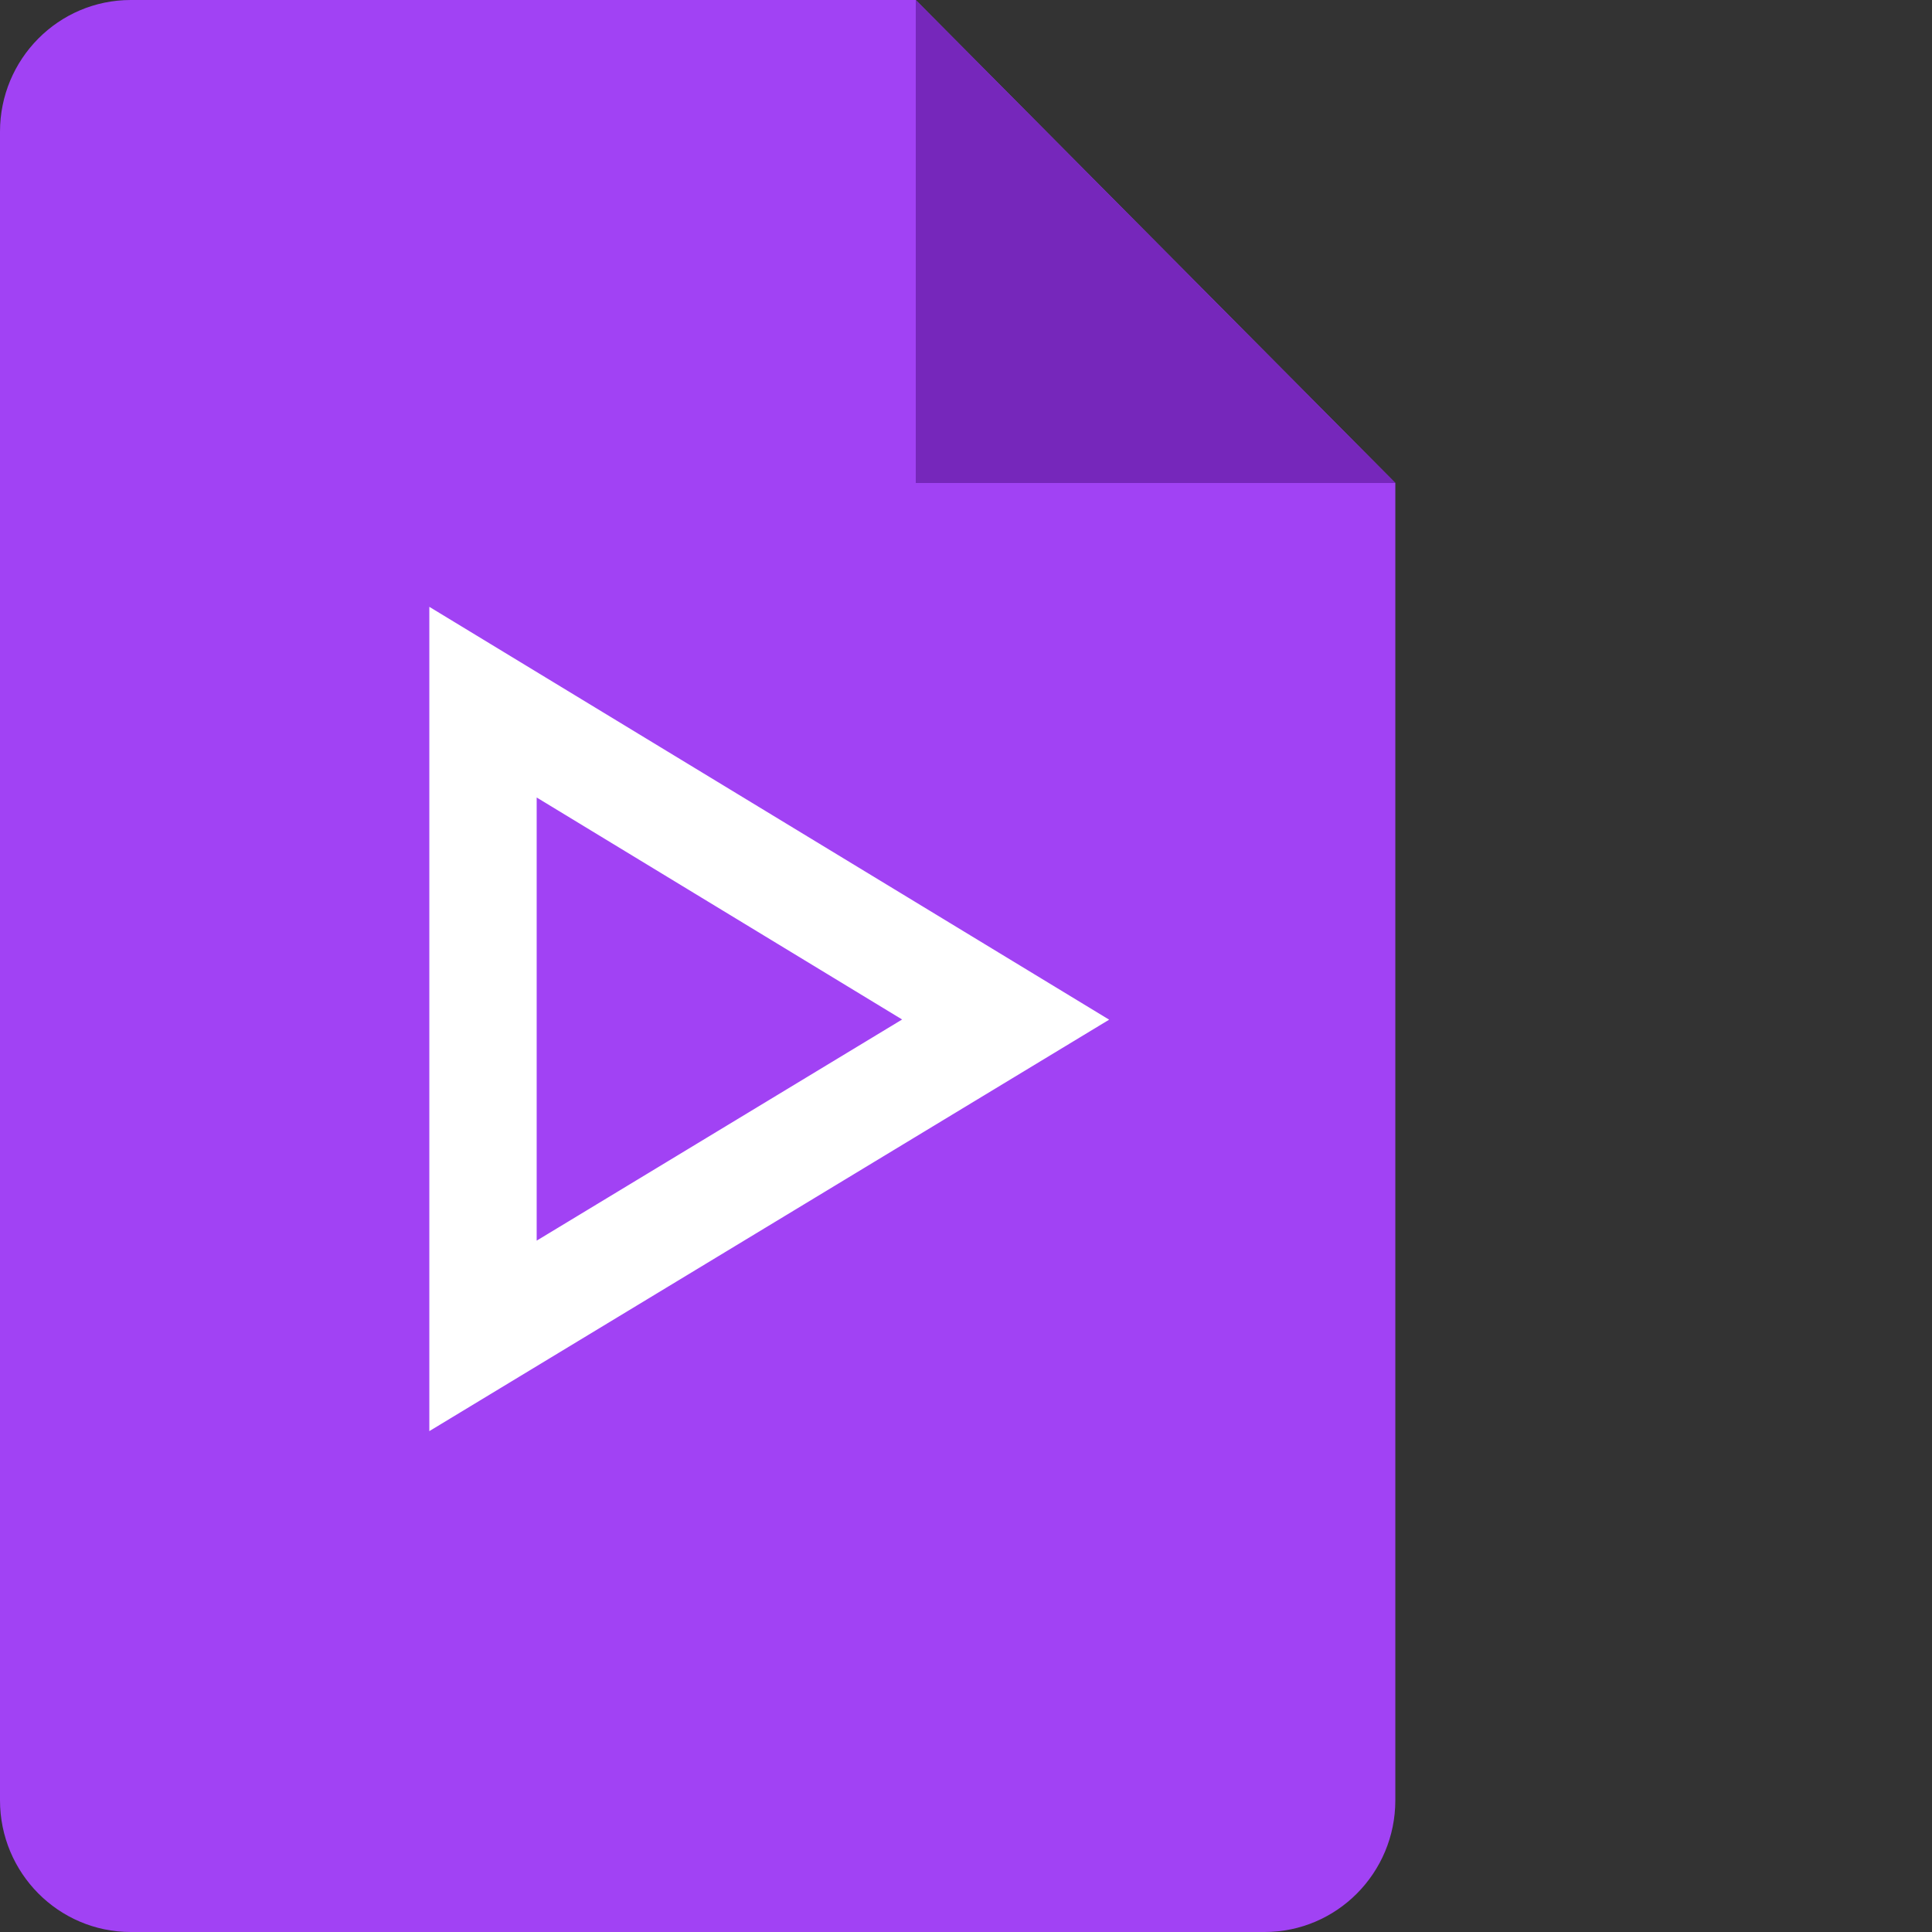
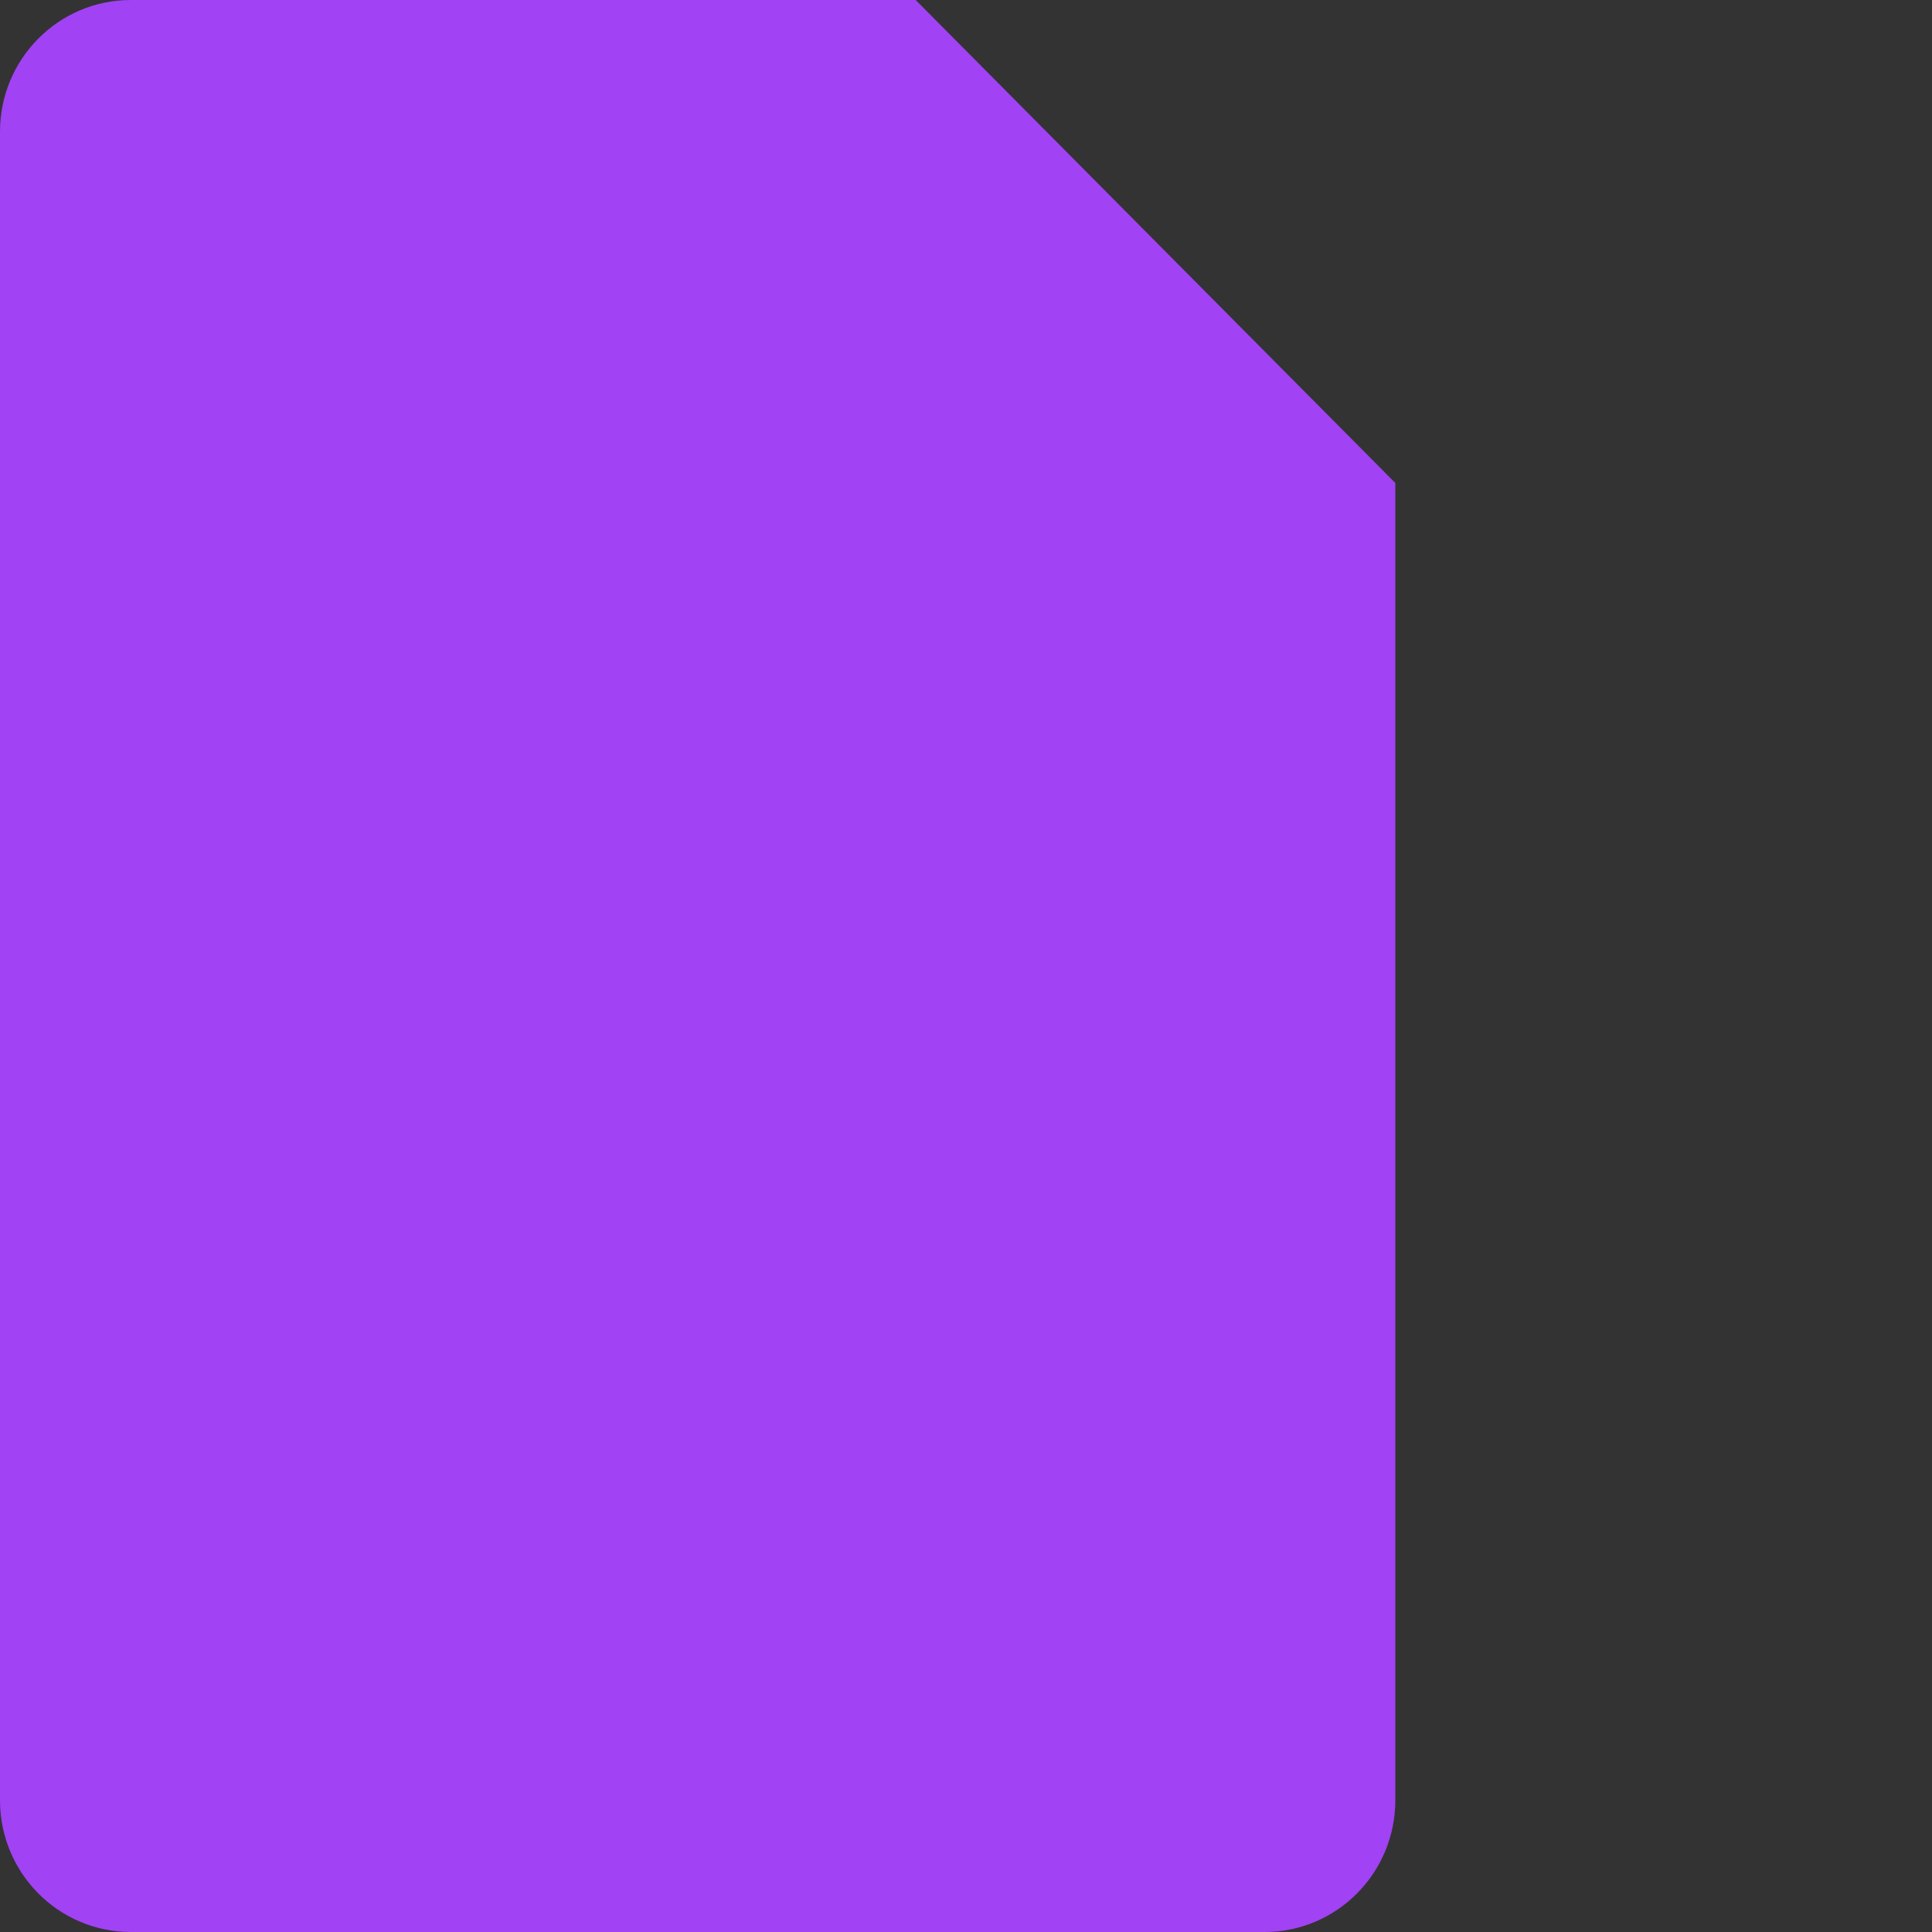
<svg xmlns="http://www.w3.org/2000/svg" width="32" height="32" viewBox="0 0 32 32" fill="none">
  <rect x="0" y="0" width="32" height="32" fill="#333333" stroke="none" />
  <path d="M20.945 32H2.166C0.969 32 0 31.022 0 29.819V2.181C0 0.978 0.969 0 2.166 0H15.167L23.111 8V29.819C23.111 31.022 22.142 32 20.945 32Z" fill="#A142F4" />
-   <path d="M15.168 0L23.112 8H15.168V0Z" fill="#7627BB" />
-   <path d="M8.889 13.209L14.942 16.886L8.889 20.549V13.209ZM7.111 10.051V23.704L18.371 16.889L7.111 10.051Z" fill="white" />
</svg>